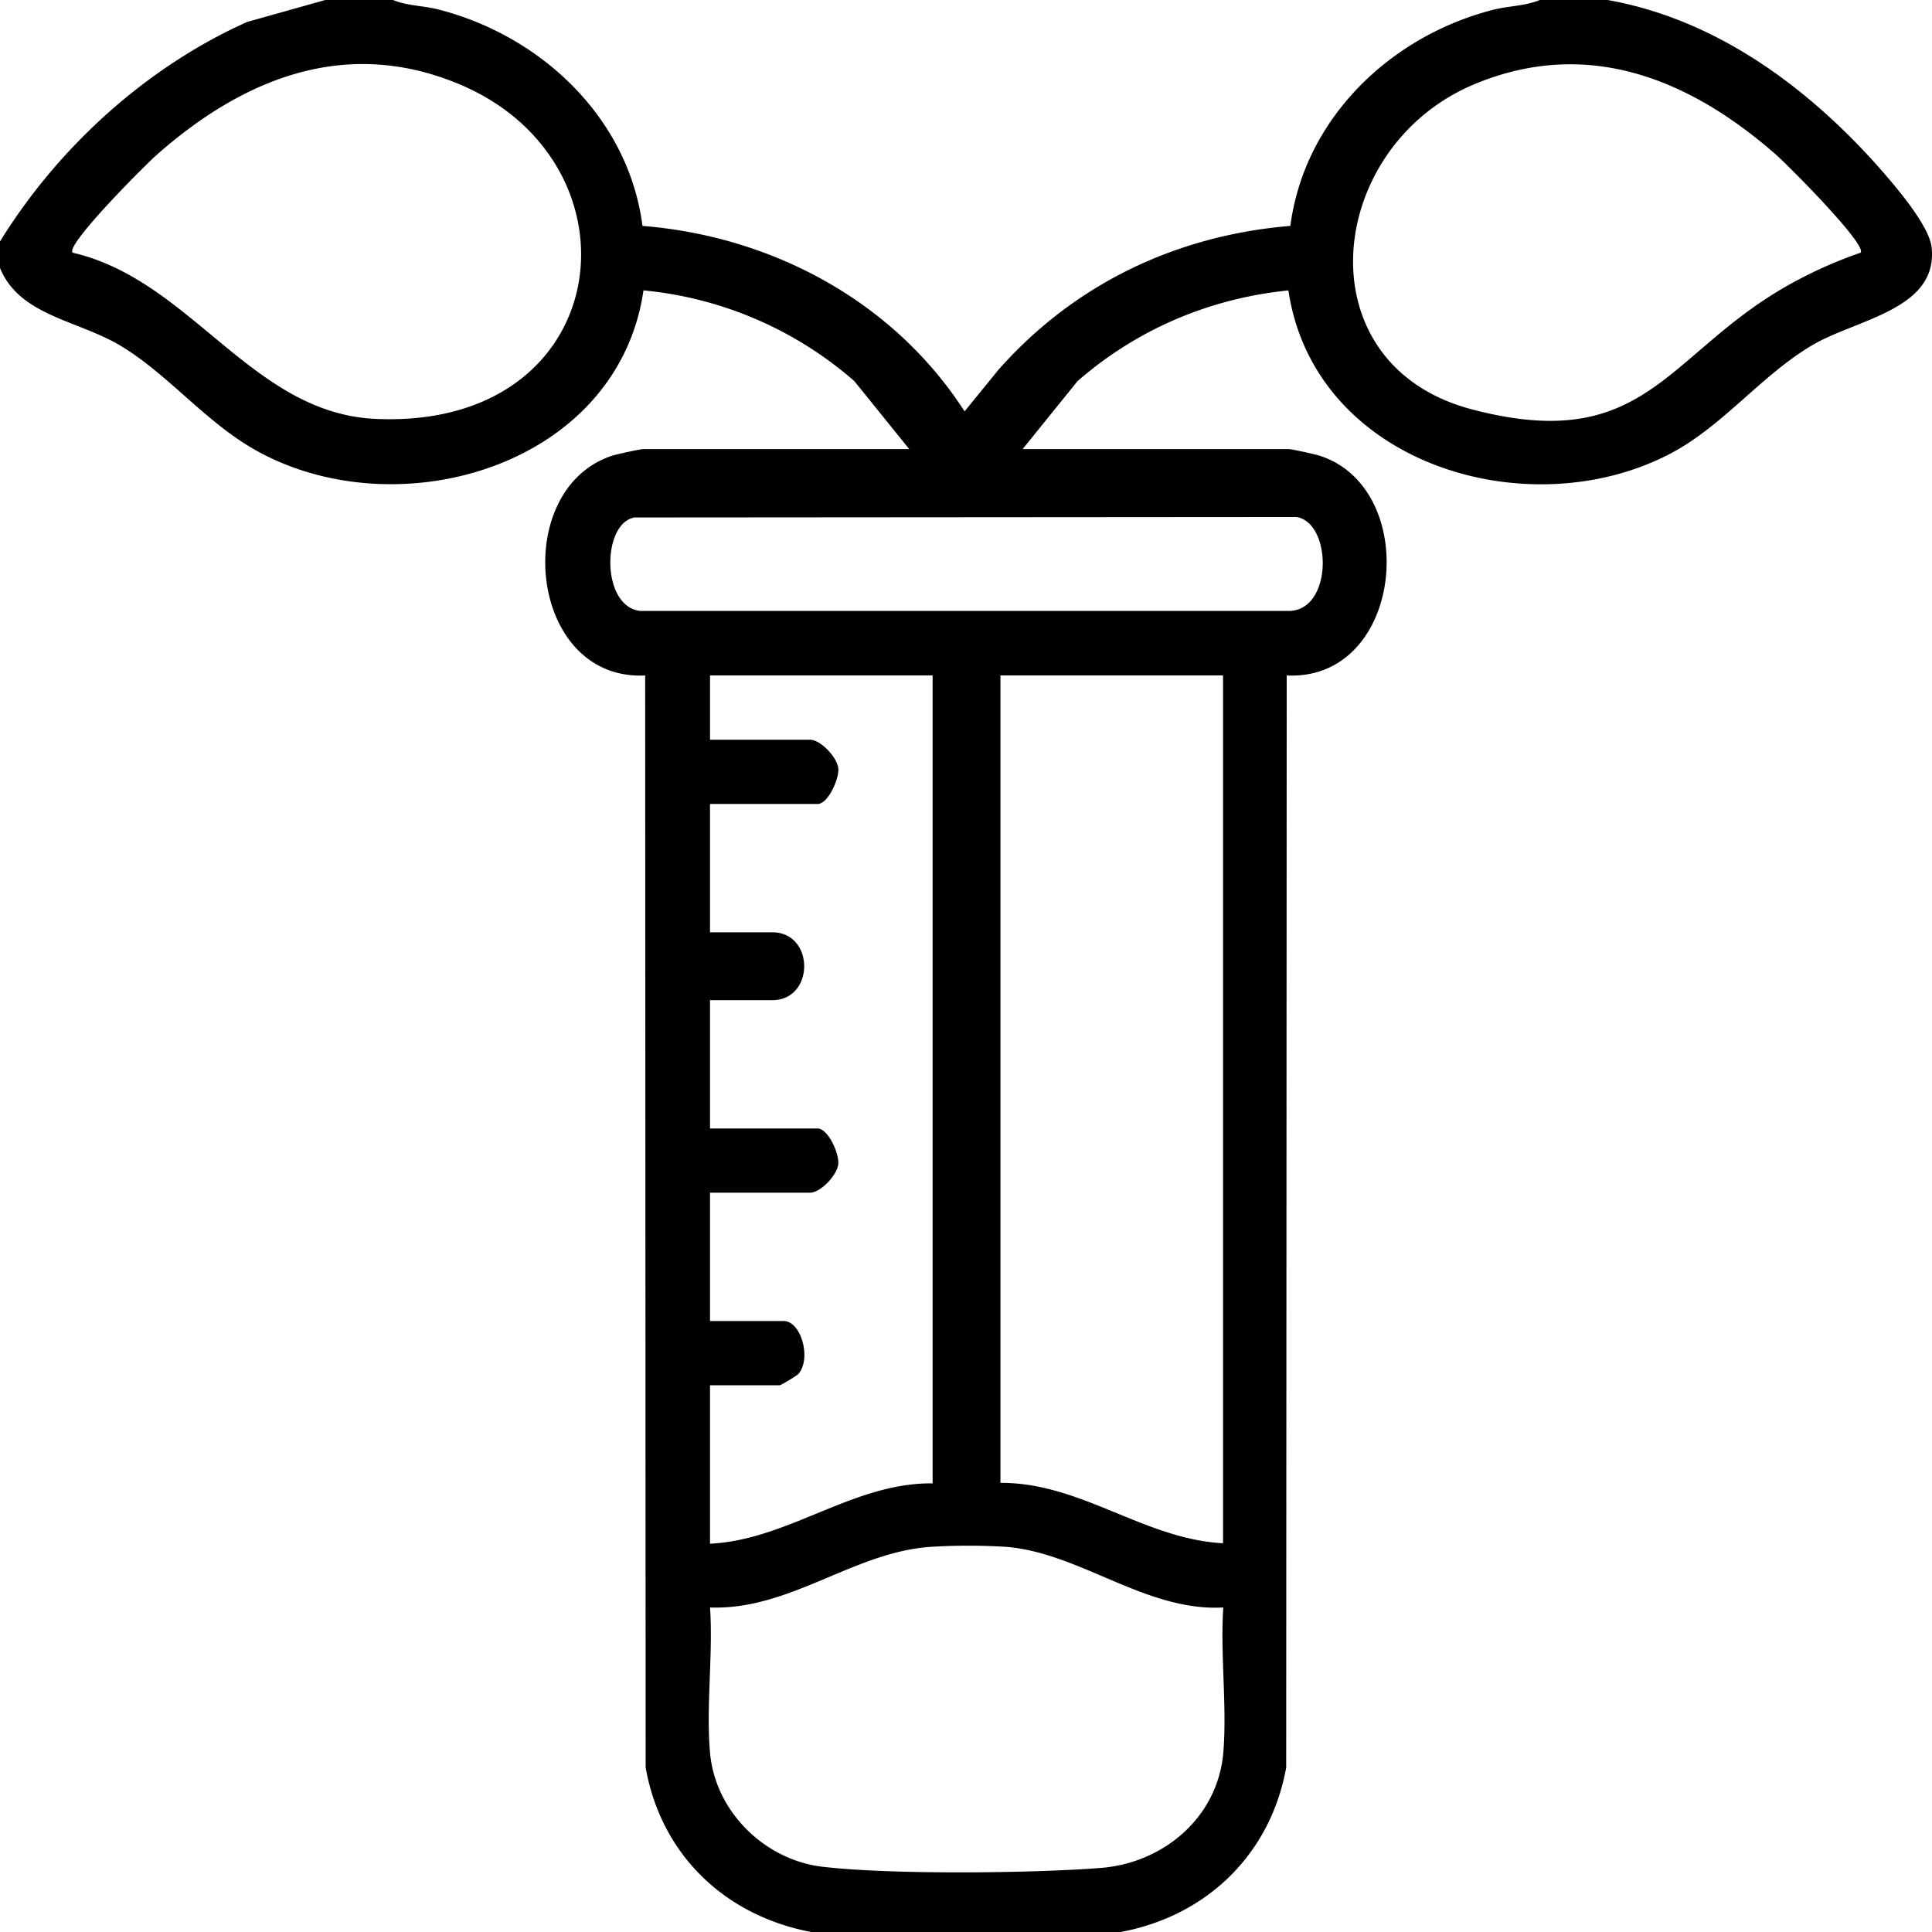
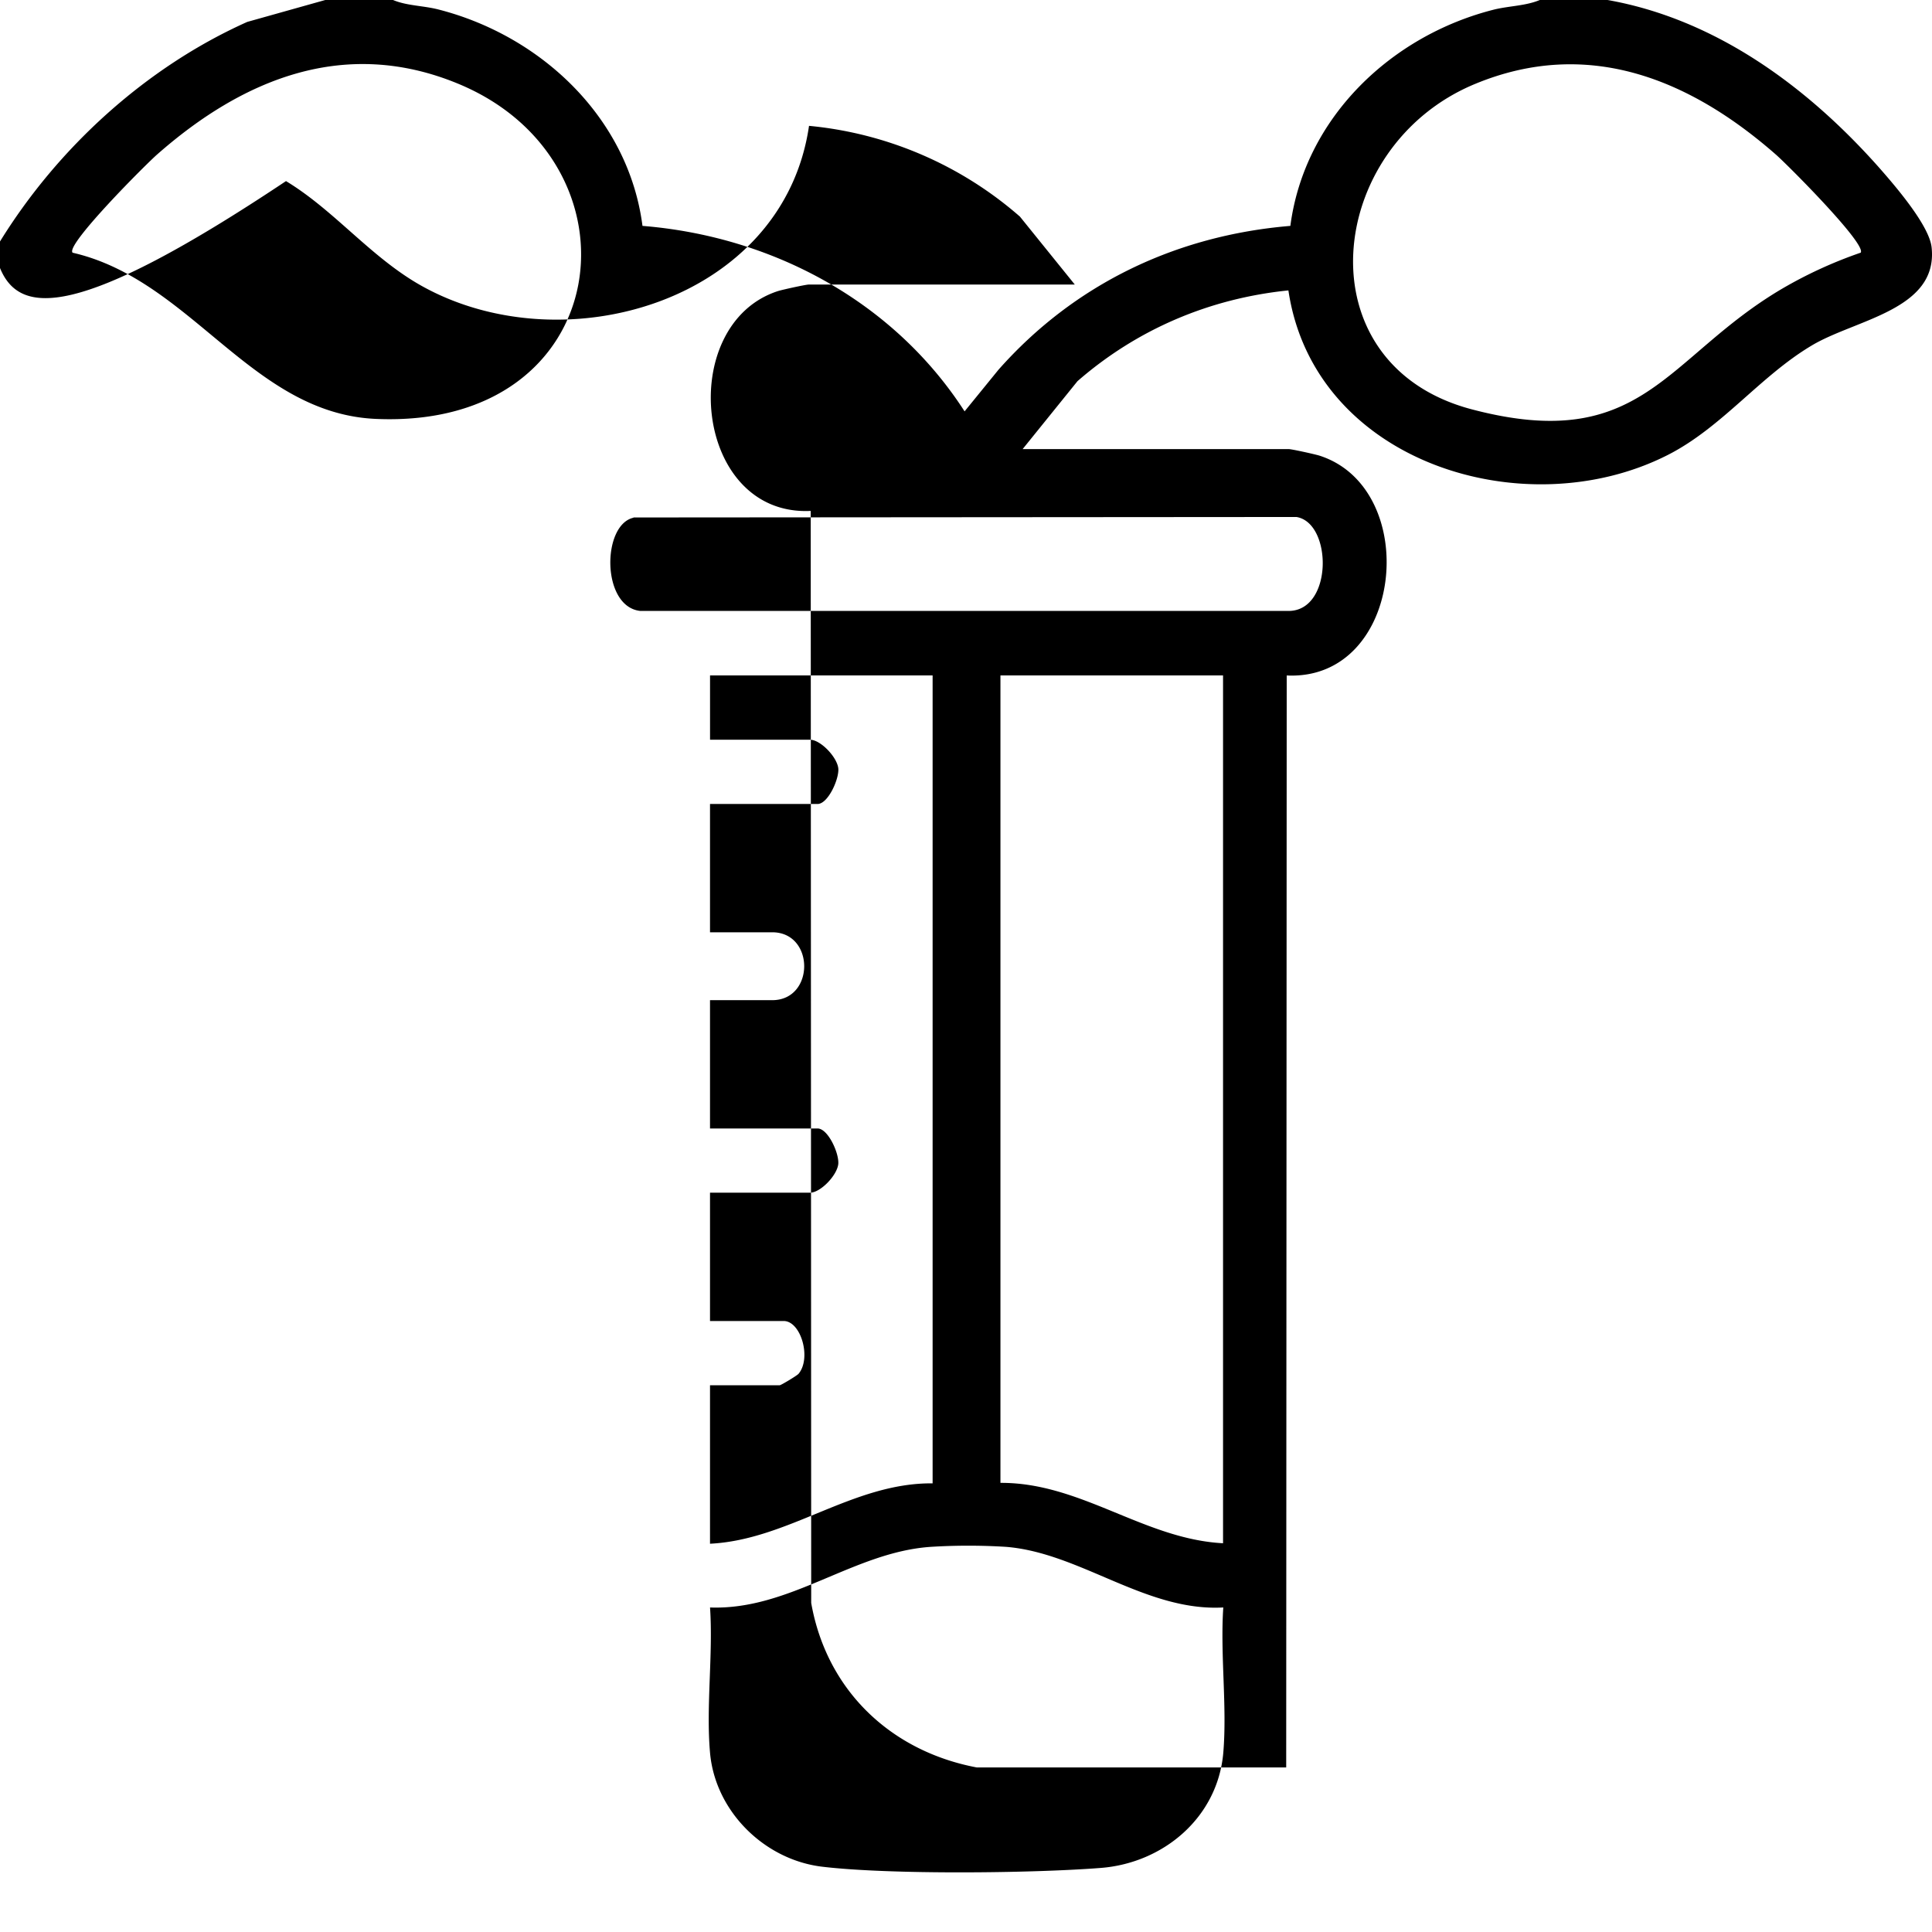
<svg xmlns="http://www.w3.org/2000/svg" width="64" height="64" fill="none" viewBox="0 0 64 64">
-   <path fill="#000" d="M13.02 0c.46.194 1.002.185 1.503.314 3.408.871 6.3 3.597 6.76 7.169 4.306.347 8.32 2.5 10.67 6.144l1.123-1.379c2.512-2.838 5.88-4.45 9.669-4.765.468-3.58 3.344-6.314 6.76-7.169.501-.12 1.042-.12 1.503-.314h2.245c3.594.637 6.632 2.887 8.998 5.556.509.58 1.664 1.91 1.737 2.645.218 2.072-2.536 2.378-3.982 3.25-1.713 1.023-2.965 2.708-4.758 3.62-4.725 2.403-11.72.266-12.568-5.451-2.617.266-5.016 1.29-6.987 3.007l-1.817 2.25h8.812c.105 0 .872.17 1.026.218 3.392 1.097 2.795 7.467-1.09 7.281l-.017 36.173c-.517 2.87-2.625 4.919-5.484 5.451h-10.25c-2.86-.54-4.976-2.564-5.485-5.45l-.016-36.174c-3.885.186-4.482-6.176-1.09-7.281.153-.049.929-.218 1.026-.218h8.812l-1.817-2.25a12.384 12.384 0 0 0-6.987-3.007c-.848 5.814-8.102 7.926-12.81 5.314-1.689-.936-2.9-2.508-4.516-3.484C2.57 10.604.646 10.458 0 8.878v-.879C1.922 4.886 4.838 2.226 8.19.726L10.775 0h2.245ZM2.4 8.37c3.942.903 5.937 5.33 10.056 5.507 7.964.347 8.998-8.507 2.722-11.103-3.74-1.548-7.116-.17-9.967 2.338-.372.323-3.013 2.968-2.811 3.25v.008Zm59.238 0c.202-.282-2.439-2.927-2.81-3.25-2.86-2.507-6.236-3.886-9.968-2.338-4.967 2.056-5.75 9.297-.097 10.78 5.654 1.485 6.397-1.709 10.258-3.99a14.512 14.512 0 0 1 2.617-1.202ZM20.985 17.15c-1.05.234-1.067 2.951.226 3.088h21.493c1.454-.024 1.43-2.919.243-3.112l-21.962.016v.008Zm9.91 5.225h-7.374v2.129h3.311c.348 0 .897.573.938.951.032.347-.34 1.178-.687 1.178H23.52v4.25h2.06c1.413 0 1.413 2.249 0 2.249h-2.06v4.25h3.562c.347 0 .719.822.687 1.177-.04.379-.59.951-.938.951h-3.311v4.25h2.44c.573 0 .928 1.233.492 1.75-.057.064-.582.378-.622.378h-2.31v5.25c2.609-.13 4.725-2.024 7.374-2V22.376Zm9.62 0h-7.374v26.747c2.665-.016 4.757 1.863 7.374 2V22.376Zm0 30.875c-2.56.137-4.725-1.806-7.18-2.008a20.11 20.11 0 0 0-2.512 0c-2.56.178-4.66 2.105-7.302 2.008.105 1.557-.137 3.282 0 4.814.17 1.936 1.801 3.548 3.723 3.774 2.238.266 6.93.218 9.217.04 2.084-.161 3.877-1.677 4.062-3.814.13-1.54-.105-3.257 0-4.814h-.008Z" />
+   <path fill="#000" d="M13.02 0c.46.194 1.002.185 1.503.314 3.408.871 6.3 3.597 6.76 7.169 4.306.347 8.32 2.5 10.67 6.144l1.123-1.379c2.512-2.838 5.88-4.45 9.669-4.765.468-3.58 3.344-6.314 6.76-7.169.501-.12 1.042-.12 1.503-.314h2.245c3.594.637 6.632 2.887 8.998 5.556.509.58 1.664 1.91 1.737 2.645.218 2.072-2.536 2.378-3.982 3.25-1.713 1.023-2.965 2.708-4.758 3.62-4.725 2.403-11.72.266-12.568-5.451-2.617.266-5.016 1.29-6.987 3.007l-1.817 2.25h8.812c.105 0 .872.17 1.026.218 3.392 1.097 2.795 7.467-1.09 7.281l-.017 36.173h-10.25c-2.86-.54-4.976-2.564-5.485-5.45l-.016-36.174c-3.885.186-4.482-6.176-1.09-7.281.153-.049.929-.218 1.026-.218h8.812l-1.817-2.25a12.384 12.384 0 0 0-6.987-3.007c-.848 5.814-8.102 7.926-12.81 5.314-1.689-.936-2.9-2.508-4.516-3.484C2.57 10.604.646 10.458 0 8.878v-.879C1.922 4.886 4.838 2.226 8.19.726L10.775 0h2.245ZM2.4 8.37c3.942.903 5.937 5.33 10.056 5.507 7.964.347 8.998-8.507 2.722-11.103-3.74-1.548-7.116-.17-9.967 2.338-.372.323-3.013 2.968-2.811 3.25v.008Zm59.238 0c.202-.282-2.439-2.927-2.81-3.25-2.86-2.507-6.236-3.886-9.968-2.338-4.967 2.056-5.75 9.297-.097 10.78 5.654 1.485 6.397-1.709 10.258-3.99a14.512 14.512 0 0 1 2.617-1.202ZM20.985 17.15c-1.05.234-1.067 2.951.226 3.088h21.493c1.454-.024 1.43-2.919.243-3.112l-21.962.016v.008Zm9.91 5.225h-7.374v2.129h3.311c.348 0 .897.573.938.951.032.347-.34 1.178-.687 1.178H23.52v4.25h2.06c1.413 0 1.413 2.249 0 2.249h-2.06v4.25h3.562c.347 0 .719.822.687 1.177-.04.379-.59.951-.938.951h-3.311v4.25h2.44c.573 0 .928 1.233.492 1.75-.057.064-.582.378-.622.378h-2.31v5.25c2.609-.13 4.725-2.024 7.374-2V22.376Zm9.62 0h-7.374v26.747c2.665-.016 4.757 1.863 7.374 2V22.376Zm0 30.875c-2.56.137-4.725-1.806-7.18-2.008a20.11 20.11 0 0 0-2.512 0c-2.56.178-4.66 2.105-7.302 2.008.105 1.557-.137 3.282 0 4.814.17 1.936 1.801 3.548 3.723 3.774 2.238.266 6.93.218 9.217.04 2.084-.161 3.877-1.677 4.062-3.814.13-1.54-.105-3.257 0-4.814h-.008Z" />
</svg>